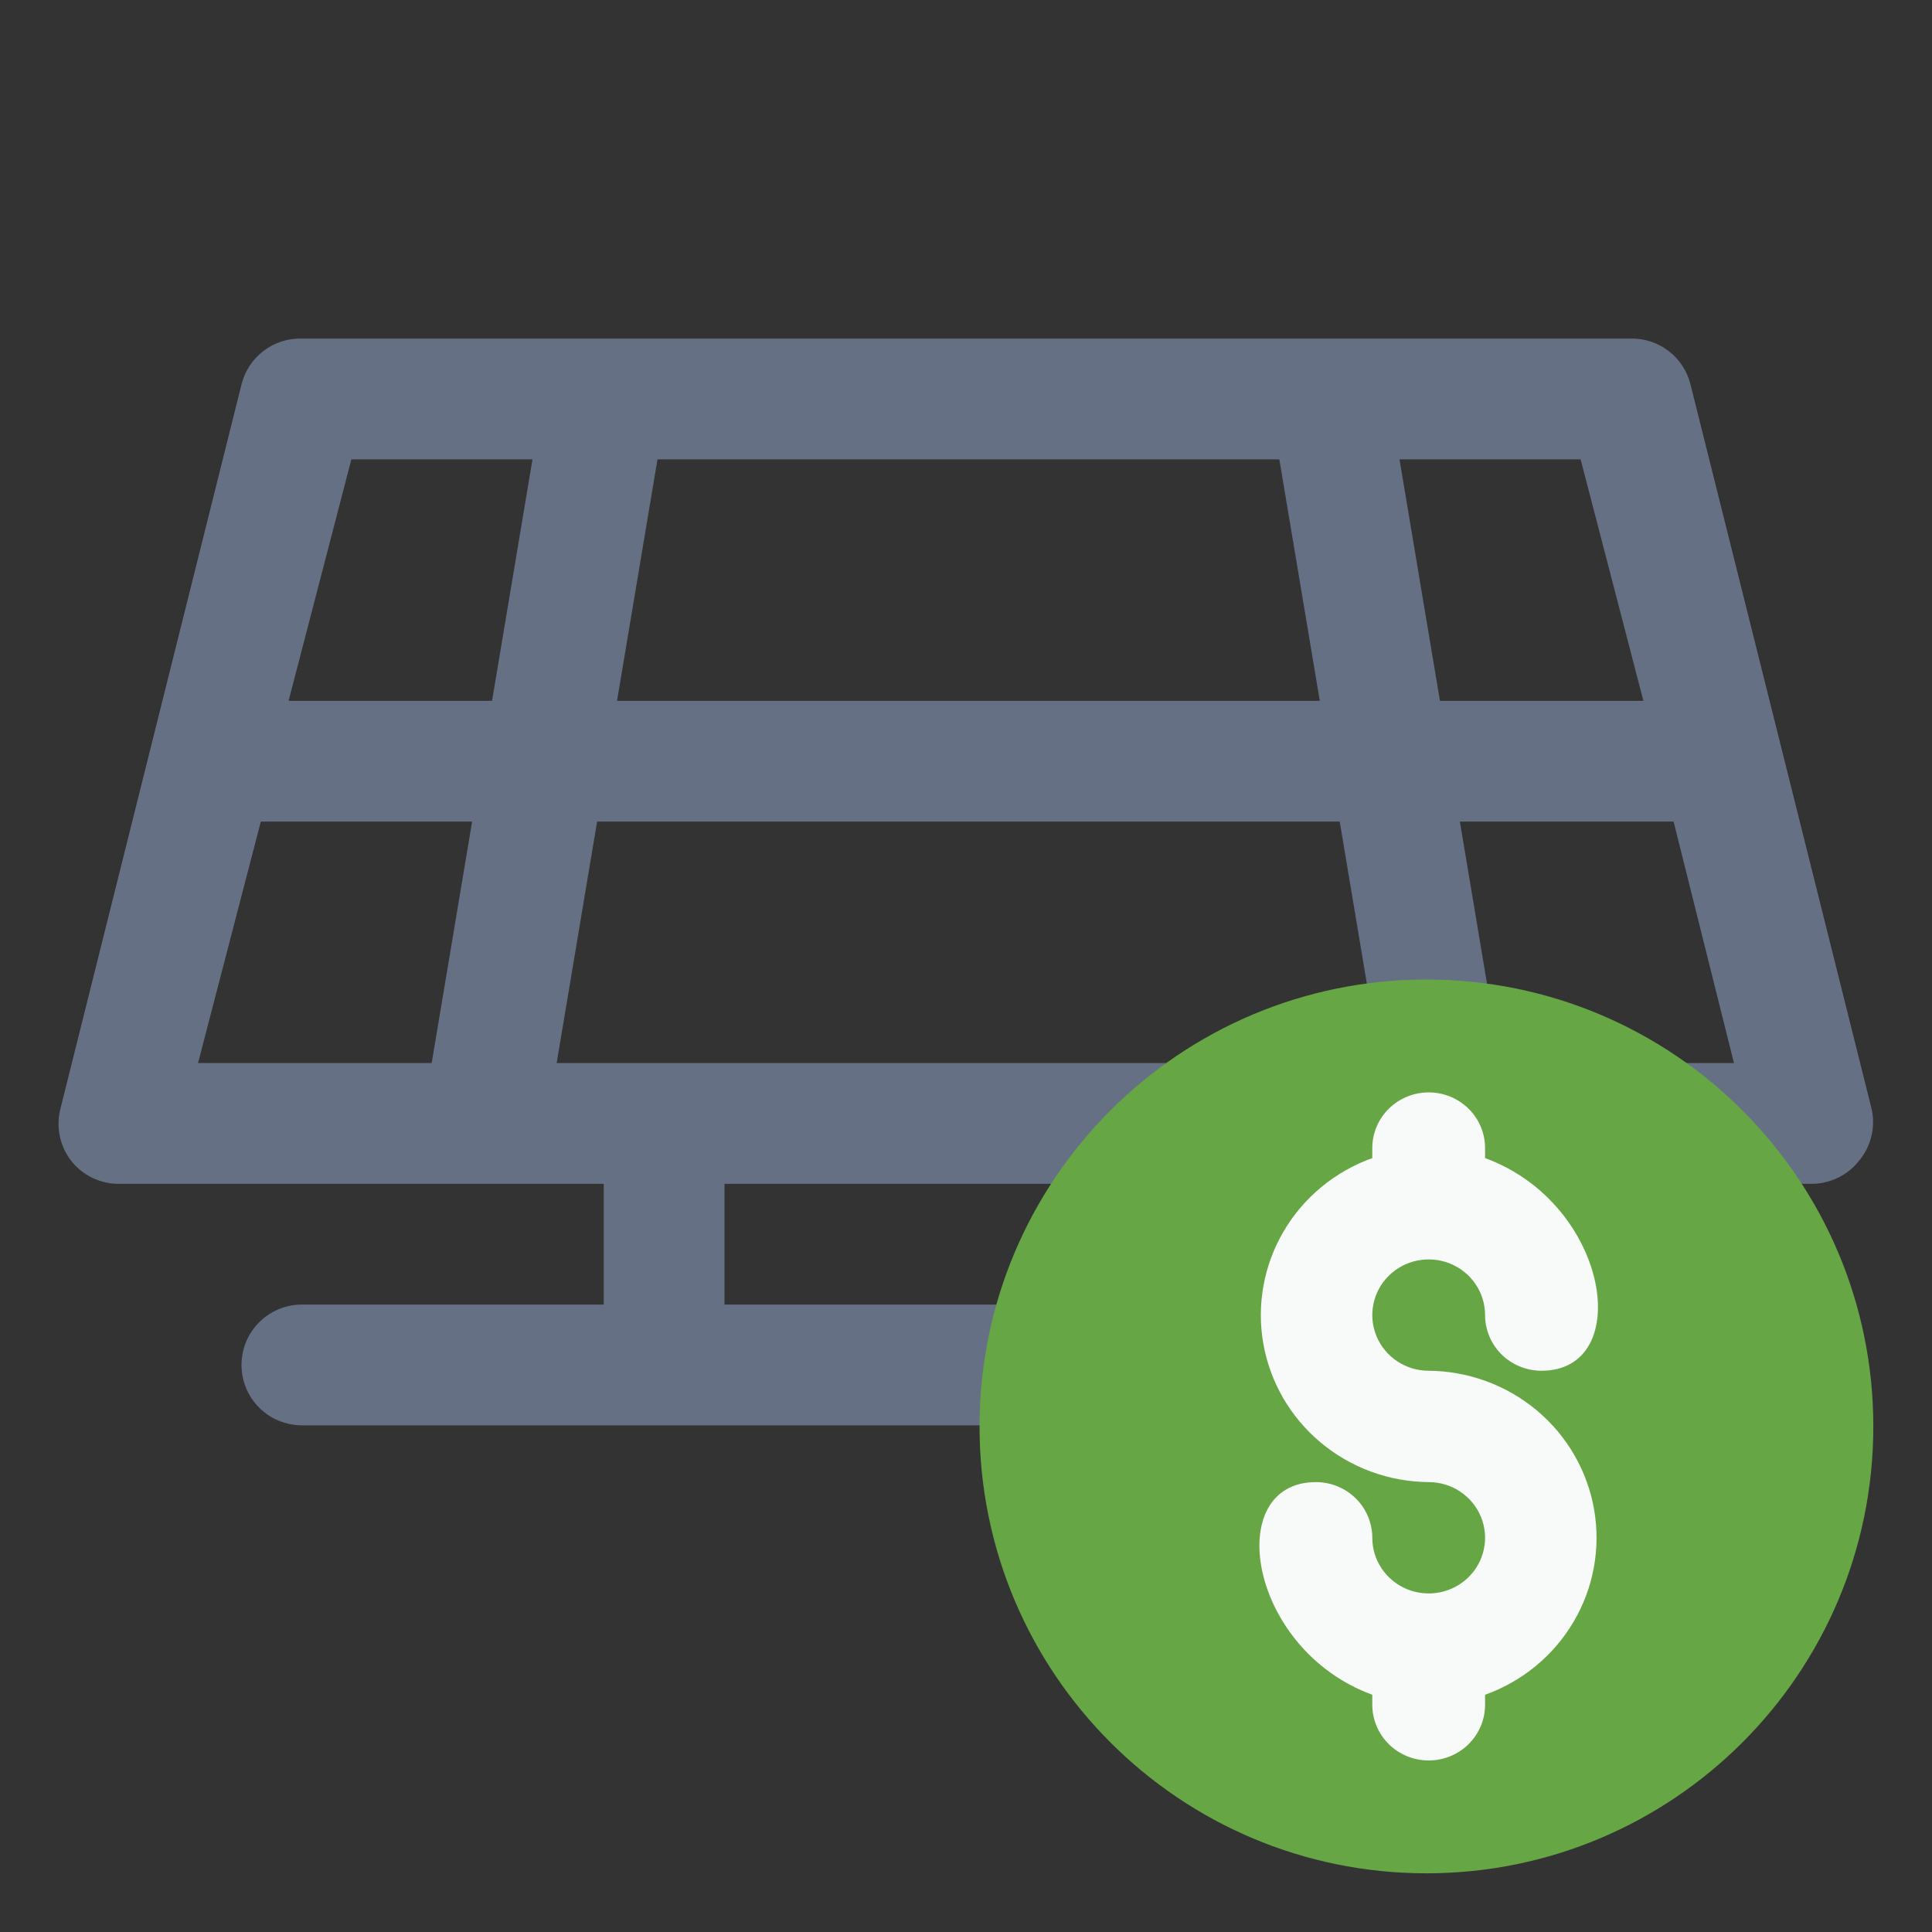
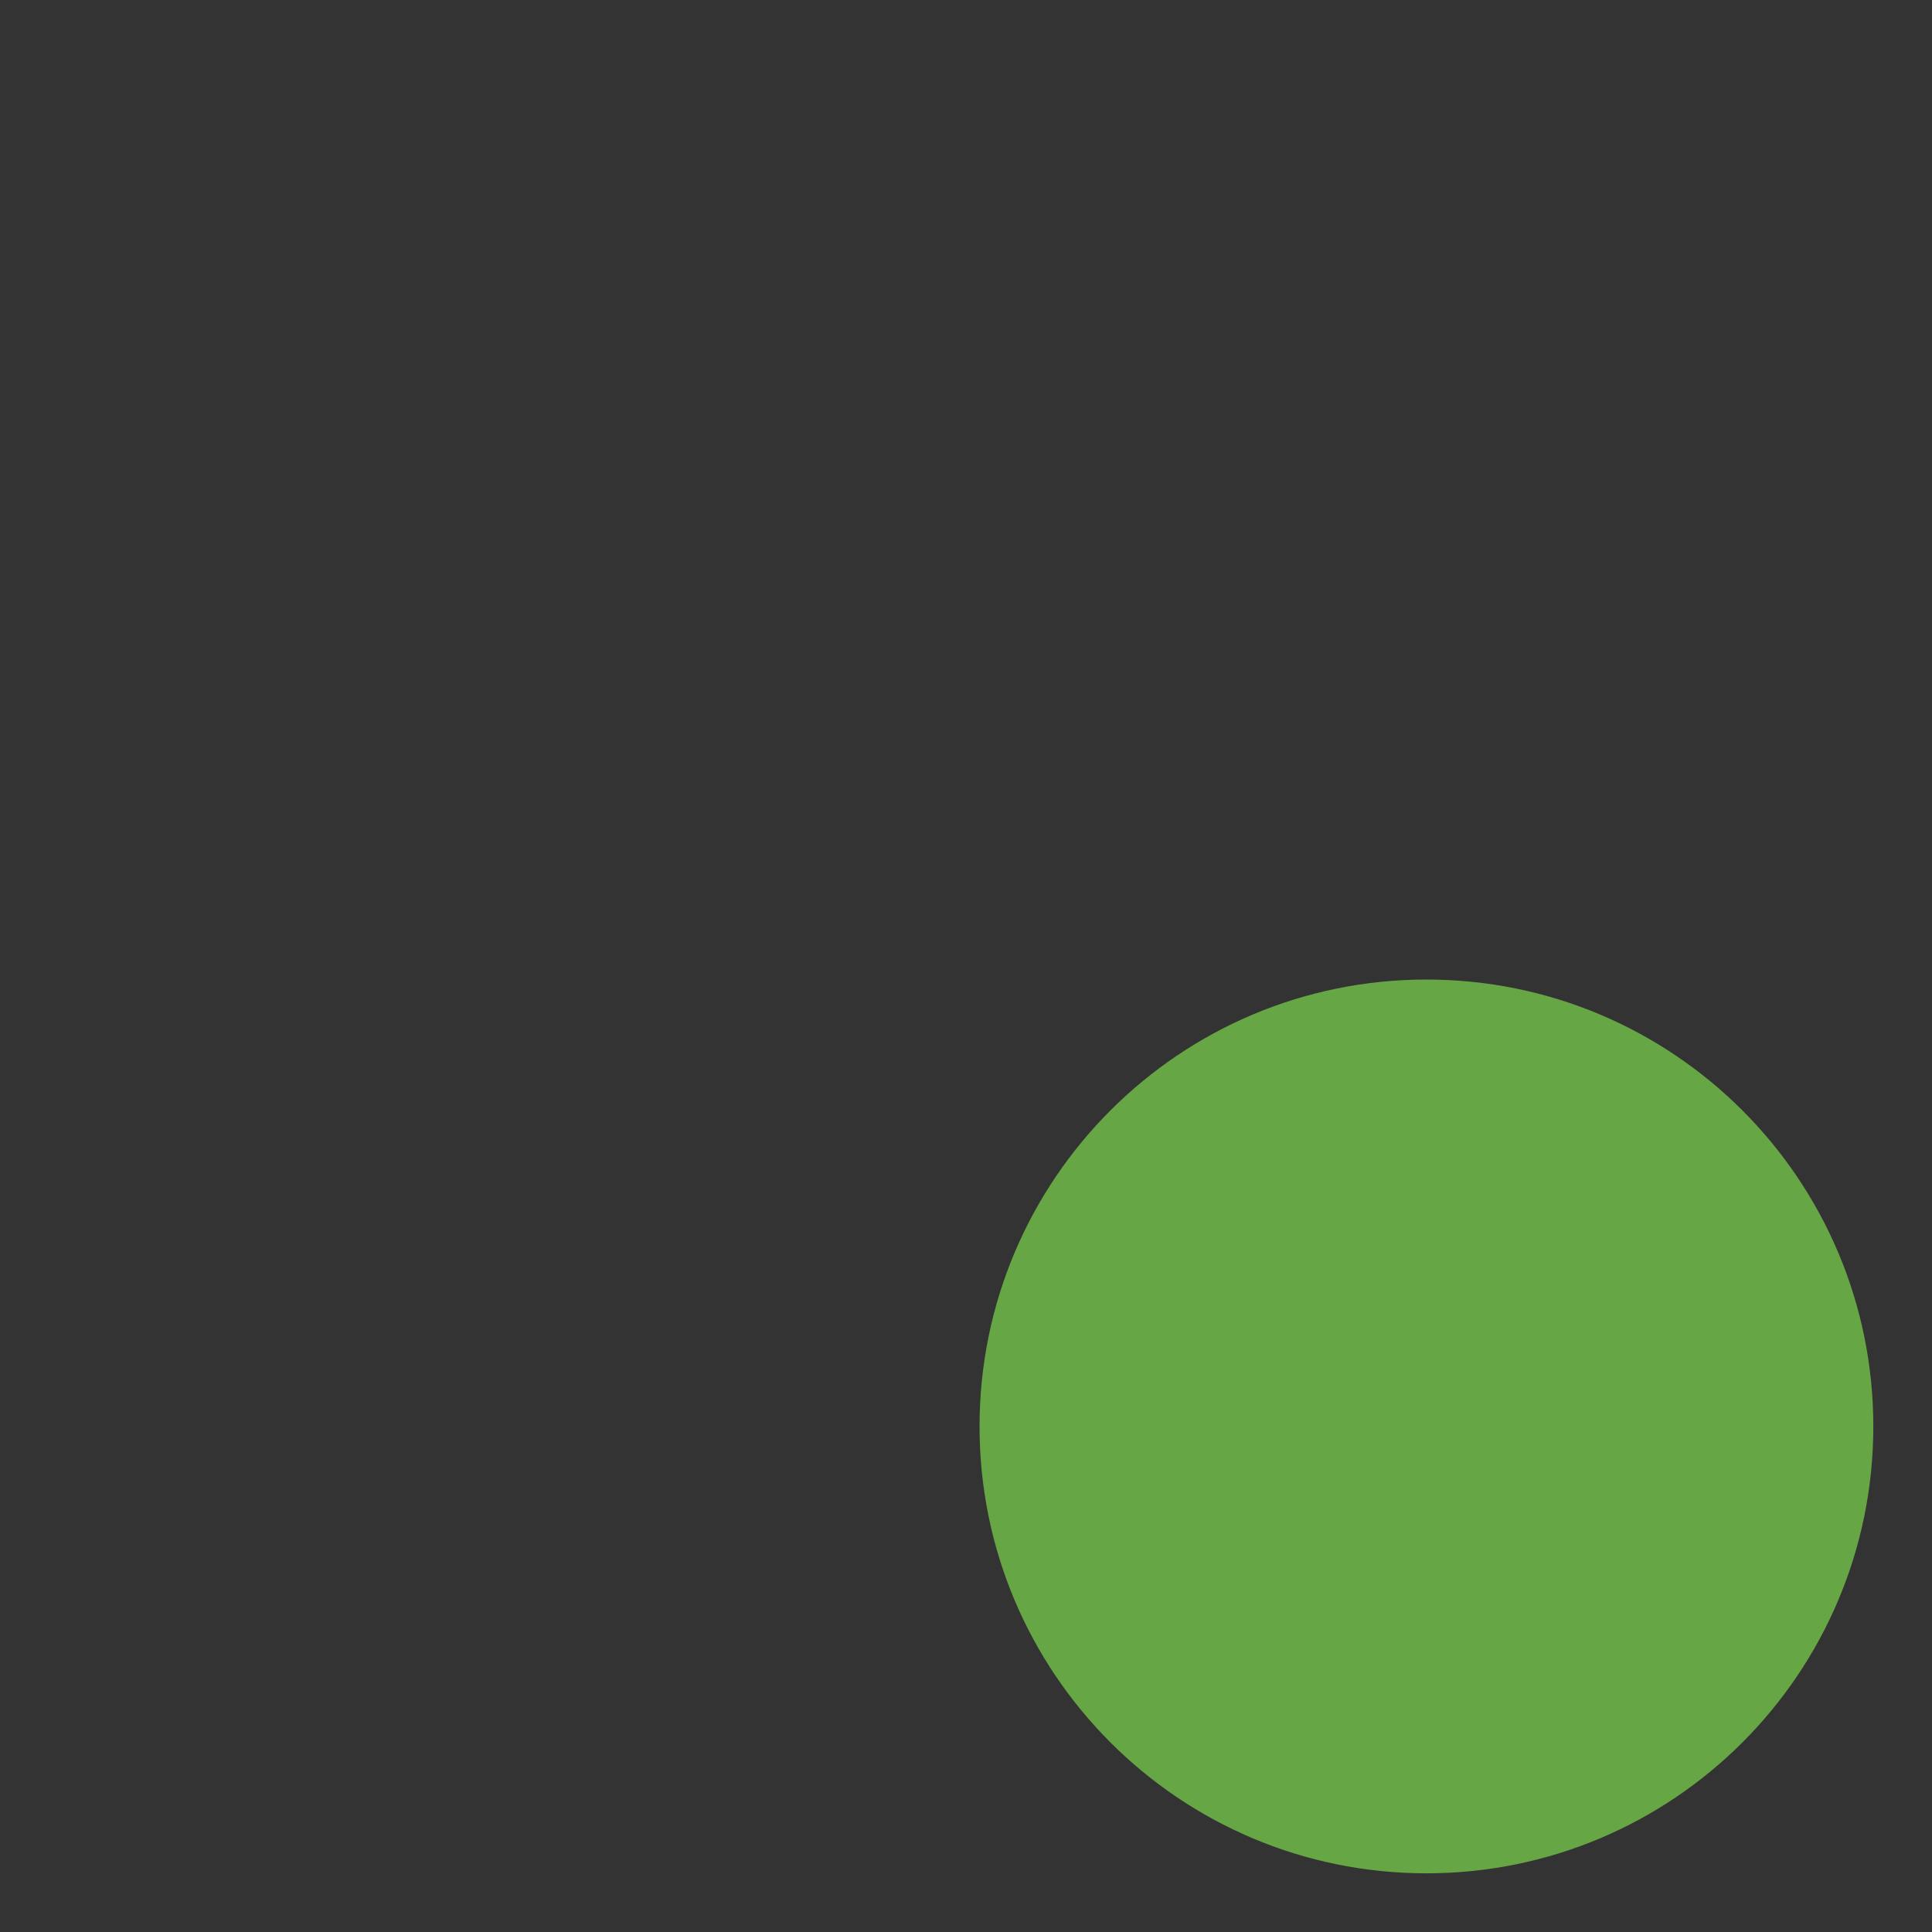
<svg xmlns="http://www.w3.org/2000/svg" width="428" height="428" viewBox="0 0 428 428" fill="none">
  <rect x="0" y="0" width="428" height="428" fill="#333333" stroke="none" />
-   <path d="M414.625 245.671L374.5 85.171C373.767 82.203 372.041 79.576 369.607 77.726C367.174 75.877 364.18 74.917 361.125 75.006H66.875C63.819 74.917 60.826 75.877 58.392 77.726C55.959 79.576 54.232 82.203 53.5 85.171L13.375 245.671C12.874 247.645 12.83 249.707 13.248 251.701C13.665 253.694 14.532 255.566 15.782 257.173C17.083 258.822 18.754 260.141 20.659 261.024C22.564 261.907 24.651 262.329 26.75 262.256H133.75V289.006H66.875C63.328 289.006 59.925 290.415 57.417 292.923C54.909 295.431 53.5 298.833 53.5 302.381C53.5 305.928 54.909 309.33 57.417 311.838C59.925 314.347 63.328 315.756 66.875 315.756H361.125C364.672 315.756 368.074 314.347 370.582 311.838C373.091 309.33 374.5 305.928 374.5 302.381C374.5 298.833 373.091 295.431 370.582 292.923C368.074 290.415 364.672 289.006 361.125 289.006H294.25V262.256H401.25C403.281 262.267 405.289 261.815 407.12 260.934C408.95 260.053 410.556 258.767 411.816 257.173C413.136 255.6 414.075 253.744 414.563 251.75C415.05 249.755 415.071 247.675 414.625 245.671ZM364.067 155.256H318.994L310.032 101.756H350.157L364.067 155.256ZM123.317 235.506L132.279 182.006H296.791L305.752 235.506H123.317ZM136.692 155.256L145.654 101.756H283.416L292.377 155.256H136.692ZM77.842 101.756H117.967L109.006 155.256H63.932L77.842 101.756ZM57.78 182.006H104.592L95.631 235.506H43.87L57.78 182.006ZM267.5 289.006H160.5V262.256H267.5V289.006ZM332.369 235.506L323.407 182.006H370.755L384.13 235.506H332.369Z" fill="#667085" />
  <path d="M316 415C370.676 415 415 370.676 415 316C415 261.324 370.676 217 316 217C261.324 217 217 261.324 217 316C217 370.676 261.324 415 316 415Z" fill="#67A644" />
-   <path d="M316.5 303.667C314.029 303.667 311.614 302.943 309.56 301.588C307.505 300.233 305.904 298.307 304.959 296.053C304.013 293.799 303.766 291.32 304.248 288.927C304.73 286.535 305.92 284.337 307.667 282.612C309.414 280.887 311.64 279.713 314.063 279.237C316.486 278.761 318.998 279.005 321.281 279.939C323.563 280.872 325.514 282.453 326.887 284.481C328.259 286.51 328.992 288.894 328.992 291.333C328.992 294.604 330.308 297.741 332.651 300.054C334.994 302.367 338.171 303.667 341.484 303.667C362.221 303.667 356.6 266.667 328.992 256.553V254.333C328.992 251.062 327.676 247.925 325.333 245.612C322.991 243.299 319.813 242 316.5 242C313.187 242 310.009 243.299 307.667 245.612C305.324 247.925 304.008 251.062 304.008 254.333V256.553C295.746 259.513 288.801 265.246 284.386 272.749C279.971 280.252 278.367 289.048 279.856 297.6C281.344 306.152 285.829 313.915 292.528 319.533C299.226 325.151 307.711 328.266 316.5 328.333C318.971 328.333 321.386 329.057 323.44 330.412C325.495 331.767 327.096 333.693 328.041 335.947C328.987 338.201 329.234 340.68 328.752 343.073C328.27 345.465 327.08 347.663 325.333 349.388C323.586 351.113 321.36 352.287 318.937 352.763C316.514 353.239 314.002 352.995 311.719 352.061C309.437 351.128 307.486 349.547 306.113 347.519C304.741 345.49 304.008 343.106 304.008 340.667C304.008 337.396 302.692 334.259 300.349 331.946C298.006 329.633 294.829 328.333 291.516 328.333C270.779 328.333 276.4 365.333 304.008 375.447V377.667C304.008 380.938 305.324 384.075 307.667 386.388C310.009 388.701 313.187 390 316.5 390C319.813 390 322.991 388.701 325.333 386.388C327.676 384.075 328.992 380.938 328.992 377.667V375.447C337.254 372.487 344.199 366.754 348.614 359.251C353.029 351.748 354.633 342.952 353.144 334.4C351.656 325.848 347.171 318.085 340.472 312.467C333.774 306.849 325.289 303.734 316.5 303.667Z" fill="#F8F9F9" />
</svg>